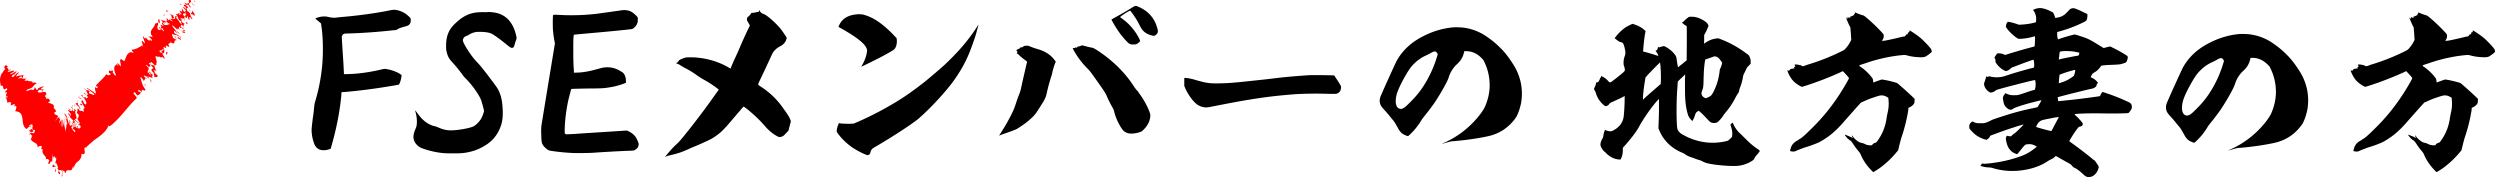
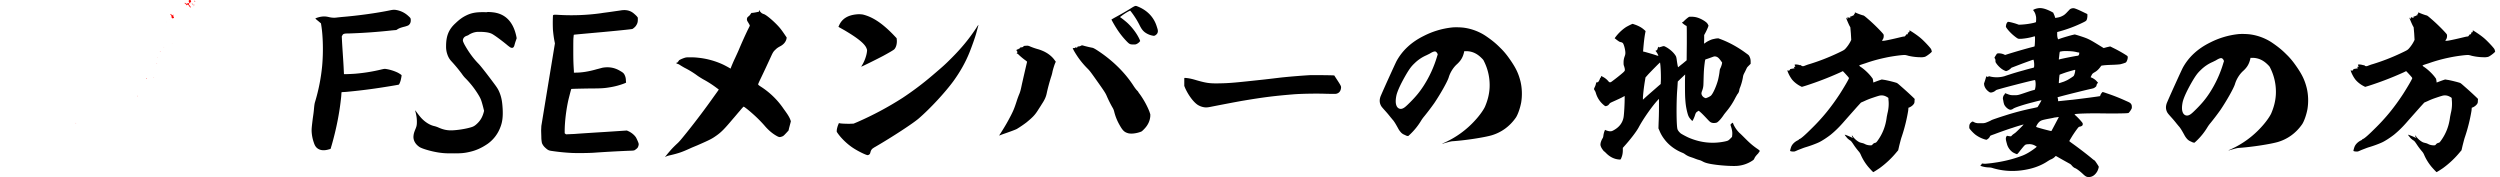
<svg xmlns="http://www.w3.org/2000/svg" width="296" height="21" fill="none">
  <path d="M46.904 1.182a2.779 2.779 0 011.421.69c.262.237.308.28.308.475.023.303-.095.539-.308.668-.045.02-.212.087-.379.13-.355.086-.64.172-.852.302l-.167.106-.497.044a65.285 65.285 0 01-5.11.365c-.592 0-.687.043-.782.216l-.071.13.023.495c.045.883.14 2.112.189 3.042.023.495.046.906.046.927 0 .02.781 0 1.327-.044a20.244 20.244 0 003.172-.518c.285-.063.33-.063.474-.043.425.063.922.216 1.301.389.235.106.52.302.545.345.024.043-.071.495-.117.668-.095.279-.167.431-.213.452-.046.02-.804.15-1.633.279a66.454 66.454 0 01-4.615.581c-.284.02-.497.02-.52.043-.023.02-.023.216-.045.475-.19 1.94-.592 3.926-1.138 5.823-.071.216-.094.365-.117.388a.387.387 0 01-.167.064c-.545.172-.993.15-1.326-.064-.236-.15-.38-.365-.497-.733a4.654 4.654 0 01-.261-1.382c0-.236 0-.366.14-1.488.046-.302.118-.797.14-1.123.047-.495.073-.647.142-.863a21.88 21.88 0 00.827-4.228c.14-1.511.117-3.494-.118-4.876l-.023-.15-.33-.279c-.19-.15-.33-.279-.33-.302 0-.023.355-.15.591-.193.33-.063.614-.063.97.02.357.087.64.107.971.064.14-.02.402-.043.569-.063 1.869-.15 4.26-.475 5.869-.82.238-.035.356-.055.591-.012zm11.859.345c1.232.28 2.036 1.21 2.366 2.76l.046.236-.118.346c-.072.193-.118.388-.14.452-.072.345-.262.431-.546.259-.046-.043-.213-.15-.356-.28-.497-.408-1.232-.97-1.657-1.228-.307-.193-.71-.28-1.467-.303-.356 0-.451 0-.64.044-.236.043-.592.192-.759.322a1.128 1.128 0 01-.235.106c-.261.087-.425.26-.451.519 0 .086 0 .129.167.474.473.864 1.042 1.661 1.68 2.309.26.259 1.11 1.358 1.846 2.351.402.538.52.734.686 1.166.212.561.284 1.056.33 1.833.046.907-.023 1.554-.284 2.2a4.208 4.208 0 01-1.468 1.919c-.686.475-1.372.797-2.153.97-.64.15-1.065.193-2.271.173a8.217 8.217 0 01-1.611-.13c-.758-.13-1.703-.409-2.036-.604-.497-.323-.781-.798-.735-1.316.023-.259.072-.431.212-.777.167-.388.19-.538.19-.927 0-.345-.046-.69-.14-1.056-.024-.13-.072-.236-.047-.259.023-.02.072.086.141.173.19.259.497.668.735.883.45.432.97.711 1.421.798.072.02.285.086.425.15.52.235.97.345 1.49.345.615 0 1.68-.15 2.392-.366.308-.086.497-.216.759-.475.356-.345.591-.754.735-1.295l.046-.173-.118-.474c-.213-.82-.284-.95-.45-1.252a10.556 10.556 0 00-1.704-2.2 3.687 3.687 0 01-.356-.451c-.356-.475-.735-.95-1.255-1.511a2.11 2.11 0 01-.45-.754 2.718 2.718 0 01-.167-1.014c0-1.208.307-1.983 1.111-2.717.52-.495.876-.734 1.327-.95.592-.279 1.111-.365 1.964-.365.235 0 .425.02.45 0 .053-.04.762.003 1.095.09zm16.353.131c.117.106.26.236.307.302l.095.13v.258c0 .303-.072.475-.213.691-.095.15-.307.322-.425.389-.046.02-.947.13-3.503.365-1.892.173-3.408.302-3.431.323-.023.02-.023.15-.046.345-.023.216-.023.754-.023 1.617 0 1.166.023 1.575.072 2.329V8.6h.212c.71 0 1.562-.13 2.51-.409.19-.043.568-.15.663-.173.758-.13 1.444-.02 2.108.389.307.173.402.259.496.432.118.236.167.431.167.71l.023.237-.19.086a8.584 8.584 0 01-1.656.452c-.64.106-.922.15-2.343.15-1.278.02-2.272.043-2.298.063-.023.02-.212.777-.307 1.142-.284 1.186-.474 2.74-.474 3.84v.259l.072.063.095.064.993-.044c.546-.043 2.177-.15 3.598-.236l2.605-.172.14.063c.402.173.781.495.948.777.095.173.284.582.307.734.023.107-.046.345-.118.452-.071.106-.307.28-.402.322-.046.02-.235.044-.52.044a149.28 149.28 0 00-4.26.236c-.592.043-2.154.063-2.769.02a24.667 24.667 0 01-2.27-.236c-.308-.044-.426-.107-.71-.366a1.472 1.472 0 01-.402-.561 3.594 3.594 0 01-.072-.605c0-.236-.023-.667-.023-.926l.023-.495.804-4.896.804-4.876-.046-.236c-.094-.475-.14-.863-.19-1.381a18.938 18.938 0 010-1.618c0-.173.096-.173.592-.15 1.657.107 3.432.044 5.111-.192.236-.044.804-.107 1.232-.173.425-.063.922-.13 1.043-.15.7-.124 1.223.006 1.67.418zm14.779-.456c.02 0 .02.02.043.063a.85.85 0 00.302.323c.043.02.129.063.215.086.344.13 1.292.95 1.849 1.598.236.279.474.624.69.95l.148.215-.02.15c-.086.388-.364.69-.732.883-.278.15-.408.236-.58.41-.235.215-.301.322-.537.84-.387.84-.775 1.68-1.14 2.437-.301.625-.364.778-.364.82 0 .064.02.087.278.26a9.34 9.34 0 012.69 2.587c.087.13.236.323.322.452.216.302.388.582.494.84l.086.236-.063.26c-.043.15-.106.408-.15.56l-.062.28-.279.302c-.301.322-.344.366-.56.432-.192.063-.278.063-.517-.063-.56-.303-1.053-.734-1.507-1.273a15.642 15.642 0 00-1.335-1.338c-.58-.518-1.054-.883-1.12-.883-.02 0-.193.172-.451.495-.236.259-.58.69-.795.926-1.034 1.23-1.399 1.598-1.979 2.006-.517.366-.71.475-2.237 1.143-.301.13-.689.28-.861.366-.948.431-1.355.58-2.39.82-.278.063-.387.106-.473.15-.063.043-.106.063-.106.043 0-.02.387-.495.56-.691.235-.28.58-.625.861-.884.259-.236.388-.388 1.12-1.295a89.577 89.577 0 003.25-4.314c.236-.323.451-.625.494-.691l.064-.106-.236-.173a12.301 12.301 0 00-1.614-1.036c-.149-.087-.43-.26-.623-.389a10.525 10.525 0 00-1.57-.97 10.134 10.134 0 01-.474-.279c-.215-.15-.345-.193-.388-.193-.043 0-.063 0-.086-.043-.043-.063-.02-.107.106-.13.043 0 .063 0 .043-.02-.02-.02 0-.043.044-.086.042-.043.042-.063.063-.063.02 0 .02-.02 0-.02-.063-.044.43-.28.752-.366.13-.043.235-.043.69-.043.3 0 .645.02.794.043a9.264 9.264 0 012.97.797c.278.13.752.389.881.475.043.02.043.02.063-.02.063-.193.345-.863.517-1.209.106-.236.302-.647.43-.95a54.409 54.409 0 011.054-2.351l.259-.518-.02-.087a6.99 6.99 0 00-.236-.408c-.086-.15-.086-.193-.086-.302.02-.173.063-.216.193-.323.086-.063.172-.15.278-.322.043-.063.063-.086.13-.086.129 0 .473-.064.665-.107l.173-.043v-.086c0-.044 0-.087.02-.087zm25.949 1.747c.02 0-.15.561-.236.907-.149.56-.56 1.704-.838 2.394-.474 1.166-1.097 2.265-1.893 3.365-.967 1.315-2.69 3.192-4.109 4.42-.709.605-3.121 2.18-5.119 3.342a2.78 2.78 0 00-.365.236.769.769 0 00-.215.389c-.02.063-.043.15-.063.193a.356.356 0 01-.279.172c-.192 0-1.206-.495-1.806-.906-.666-.452-1.355-1.123-1.763-1.724l-.086-.13v-.172c.02-.216.106-.519.192-.711l.063-.15.087.02c.192.043.689.063 1.162.063l.494-.02.408-.172a38.413 38.413 0 005.378-2.87 36.172 36.172 0 003.549-2.674c1.269-1.08 1.508-1.295 2.26-2.05 1.14-1.142 2.021-2.198 2.883-3.493.146-.233.273-.429.296-.429zM102.159 1.72c1.162.28 2.302 1.036 3.615 2.395l.387.408.02.193c.043.452-.086.907-.301 1.123-.086.086-.517.345-1.312.777-.733.388-2.562 1.295-2.582 1.272-.02-.02.02-.063.063-.13.302-.474.56-1.185.603-1.68a.52.52 0 00-.043-.323c-.172-.518-.947-1.165-2.346-2.006-.235-.15-.56-.322-.709-.409-.15-.086-.278-.15-.278-.172 0-.02.043-.087.086-.193.344-.754 1.011-1.166 2.021-1.272a2.88 2.88 0 01.776.017zm19.427 3.69a.74.74 0 01.365.086 8.05 8.05 0 001.011.346c.278.086.646.236.861.365.431.236.818.582 1.054.927l.129.173-.086.192c-.106.26-.236.691-.302.97-.02.13-.086.41-.172.648-.215.69-.388 1.338-.517 1.94-.086.409-.235.754-.58 1.272-.086.15-.301.475-.451.711-.364.581-.646.864-1.355 1.445a13.3 13.3 0 01-1.14.777c-.149.086-.795.322-1.355.518-.193.063-.431.15-.537.193-.106.043-.172.086-.192.063-.021-.02.106-.173.235-.388.451-.711.752-1.23 1.14-1.983.322-.625.431-.927.666-1.641.086-.28.236-.69.322-.884.129-.322.172-.495.321-1.208.279-1.23.58-2.525.603-2.61 0-.021-.063-.087-.215-.194a8.052 8.052 0 01-.732-.604c-.13-.13-.173-.173-.216-.173-.063 0-.086-.043-.02-.106.063-.064.063-.087-.02-.193-.086-.107-.063-.15.043-.193.043-.02.106-.02.129-.043.021-.02.064-.064.107-.064.043-.02.063 0 .063-.043 0-.063.086-.106.215-.106.086 0 .216-.064.236-.13 0-.02.043-.043.106-.043s.178-.02.284-.02zm6.521-.043c.02 0 .129.02.259.063.321.086.689.173.924.216.129.02.215.063.474.216 1.872 1.186 3.443 2.717 4.496 4.377.13.193.279.39.388.496a.73.73 0 01.172.236c0 .02.087.106.13.172.45.625.861 1.359 1.14 2.07l.106.322v.216c-.043.561-.279 1.08-.752 1.554-.216.216-.259.26-.388.302-.517.193-1.097.26-1.465.173-.473-.13-.666-.322-1.053-1.013a6.071 6.071 0 01-.623-1.574 1.576 1.576 0 00-.216-.495 14.717 14.717 0 01-.646-1.296c-.149-.365-.321-.624-1.163-1.81-.838-1.186-.861-1.209-1.206-1.554a9.799 9.799 0 01-1.054-1.272c-.235-.346-.516-.798-.58-.97l-.043-.107h.13c.106 0 .129 0 .149-.043.043-.043.063-.043.215 0 .043 0 .063 0 .043-.02-.02-.064.063-.13.173-.13.063 0 .149-.02.235-.063a.566.566 0 01.155-.066zM134.711.77c1.12.452 1.893 1.252 2.237 2.329.043.13.106.322.129.431.02.15.02.173 0 .28-.043.172-.129.259-.278.365a.338.338 0 01-.216.064 2.28 2.28 0 01-1.053-.432c-.236-.193-.388-.389-.623-.864a9.386 9.386 0 00-.624-1.056c-.172-.259-.45-.625-.473-.625-.02 0-.107.044-.236.107a6.8 6.8 0 00-.818.538c-.149.107-.149.107-.106.15.172.106.58.432.775.604.603.538 1.226 1.359 1.528 2.07l.043.13-.13.149a1.08 1.08 0 01-.278.193c-.129.063-.149.063-.388.063-.364 0-.451-.02-.752-.322a9.458 9.458 0 01-1.312-1.681c-.173-.26-.56-.95-.537-.95.02-.02.172-.106.364-.216.753-.409 1.485-.82 2.088-1.209.382-.224.402-.224.66-.118zm23.129 8.155h.13l.407.624c.431.668.431.69.388.95-.063.345-.258.538-.56.604-.086.02-.365.02-1.206 0-1.335-.043-2.992 0-3.83.064-2.323.193-3.549.345-5.981.754-.537.086-2.883.538-3.874.734-.321.063-.408.063-.58.063a2.017 2.017 0 01-.924-.302c-.494-.323-1.097-1.123-1.485-1.983l-.106-.26V9.7c0-.409 0-.475.02-.475s.172 0 .301.02c.388.043.776.15 1.14.26 1.12.321 1.551.388 2.648.365 1.312-.02 1.935-.087 5.315-.452.967-.107 1.978-.236 2.236-.26a80.497 80.497 0 013.185-.258c.431-.018 2.561.005 2.776.026zm15.578-5.631c.881.13 1.763.475 2.475.95.666.452 1.163.84 1.72 1.402.56.538.925 1.036 1.335 1.64.58.864.862 1.488 1.077 2.352.192.797.215 1.68.086 2.48-.129.691-.388 1.425-.623 1.791-.732 1.056-1.72 1.767-2.883 2.113-.904.259-3.012.581-4.476.69-.322.02-.408.044-.862.173-.258.063-.474.15-.494.13-.02-.02.13-.064.259-.13a10.96 10.96 0 003.615-2.63c.58-.625 1.033-1.296 1.183-1.641.301-.711.494-1.425.537-2.2a6.287 6.287 0 00-.666-3.17c-.064-.15-.13-.217-.279-.366-.517-.518-1.077-.798-1.763-.82h-.301v.063c-.15.667-.388 1.056-.862 1.488-.431.388-.795.97-.968 1.554-.149.495-.99 1.983-1.72 3.062a30.723 30.723 0 01-1.162 1.531c-.15.173-.302.389-.365.495a7.79 7.79 0 01-1.355 1.684l-.193.173-.149-.02c-.086-.02-.236-.107-.345-.15a1.119 1.119 0 01-.364-.259c-.13-.15-.236-.28-.345-.495-.215-.388-.408-.734-.603-.97-.086-.086-.192-.236-.258-.302a13.901 13.901 0 00-.689-.82c-.388-.432-.431-.495-.494-.625-.173-.345-.173-.734.02-1.166.431-1.013 1.743-3.882 1.849-4.075.689-1.252 1.743-2.242 3.227-2.976a9.564 9.564 0 013.294-.993c.359-.05 1.177-.026 1.542.037zm-4.152 3.063l-.388.192a4.579 4.579 0 00-1.378.927c-.388.366-.58.625-.948 1.23-.646 1.099-1.053 1.962-1.206 2.543a3.992 3.992 0 00-.086.562c-.02.365.02.561.106.754.15.302.451.409.753.259.192-.086.387-.26.861-.734.646-.648 1.097-1.186 1.571-1.92a13.568 13.568 0 001.614-3.537l.063-.193-.043-.106a.504.504 0 00-.13-.173c-.123-.127-.338-.084-.789.196zm31.43-4.341c.364.063.752.236 1.12.475.278.193.321.259.407.409l.064.129-.044.15a6.31 6.31 0 01-.364.777l-.106.193v.495c0 .279-.021.518 0 .518.02 0 .106-.064.192-.13.215-.15.623-.345.818-.388a9.56 9.56 0 01.408-.087l.258-.02.236.087c1.097.408 2.13.993 3.055 1.68.302.216.322.236.388.366.106.216.149.365.149.647v.236l-.215.216c-.173.173-.216.216-.279.366-.043.086-.149.322-.235.475-.13.259-.15.302-.193.581a6.255 6.255 0 01-.321 1.143 1.29 1.29 0 00-.107.365.863.863 0 01-.215.452c-.043.063-.149.26-.235.409a8.299 8.299 0 01-1.054 1.617c-.106.13-.279.346-.322.41-.235.365-.56.753-.795.906-.106.063-.365.086-.517.063-.235-.043-.322-.106-.603-.409-.301-.322-.689-.733-.904-.906l-.15-.13-.106.064c-.192.106-.258.192-.345.495-.086.259-.258.624-.301.647-.02.02-.279-.259-.388-.431-.106-.173-.149-.323-.235-.648-.15-.625-.193-1.013-.236-1.747-.02-.561-.02-1.036-.02-1.983l.02-.691-.43.409c-.236.216-.408.408-.431.408-.02 0-.043.668-.086 1.123-.106 1.597-.086 4.185.043 4.55.063.173.215.346.388.495.129.087.709.409 1.033.539 1.356.56 2.754.71 4.195.408.388-.086.408-.106.666-.365l.173-.173.02-.193c.043-.345-.02-.668-.149-1.056-.044-.13-.064-.193-.044-.216a1.1 1.1 0 01.236-.216c.02 0 .063.064.086.13.063.192.258.518.408.71.063.087.215.26.321.366.13.107.388.366.603.581.56.562.862.841 1.442 1.253.172.106.321.236.344.259.021.063-.02.15-.086.215-.02.02-.043.044-.043.064 0 .02-.086.106-.192.216-.15.172-.216.259-.279.388-.086.193-.086.193-.278.323a3.749 3.749 0 01-1.763.604c-.517.043-1.68-.02-2.518-.13-.819-.106-1.27-.215-1.571-.388l-.215-.107a4.171 4.171 0 00-.345-.106c-.152-.043-.365-.13-.474-.173-.106-.043-.301-.106-.431-.15a2.354 2.354 0 01-.666-.345 1.215 1.215 0 00-.278-.15c-.862-.345-1.614-.906-2.131-1.597a4.218 4.218 0 01-.603-1.056l-.106-.236.02-.668c.02-.365.043-1.166.043-1.747v-1.08l-.106.107c-.709.754-1.763 2.265-2.303 3.278-.279.519-1.034 1.489-1.7 2.222l-.172.193v.28c0 .302-.043.58-.149.84-.107.279-.107.279-.302.259-.56-.043-1.077-.302-1.507-.734-.107-.107-.216-.216-.236-.216-.043 0-.301-.345-.365-.495-.106-.236-.106-.302-.063-.538a1.99 1.99 0 01.259-.582 1.1 1.1 0 00.063-.259c.02-.193.086-.431.149-.581l.043-.107.086.044c.043.02.173.063.259.086.235.063.408.063.603-.043.709-.366 1.12-.884 1.249-1.575.063-.365.129-1.554.129-2.242v-.279l-.278.15c-.15.086-.537.259-.862.409-.58.259-.58.259-.666.365a.975.975 0 01-.129.15c-.063.063-.193.106-.279.13-.086 0-.106 0-.258-.13a2.858 2.858 0 01-.925-1.382c-.043-.15-.086-.259-.129-.302 0-.02-.063-.106-.086-.15-.02-.086-.02-.106.063-.279.086-.172.129-.302.172-.518.02-.043.043-.063.086-.063.087 0 .13 0 .173-.064.086-.106.149-.236.192-.365.02-.063.043-.107.043-.086 0 .063.086-.107.086-.173 0-.066.02-.063.259.063.235.13.451.302.623.518.086.087.106.107.192.107.063 0 .106-.02.279-.15.344-.259.881-.668 1.292-1.036.129-.13.149-.15.172-.236.02-.13-.043-.366-.106-.538-.043-.13-.043-.173-.043-.389 0-.279.043-.495.149-.777.063-.193.063-.259.063-.409-.02-.388-.172-.926-.278-1.079-.043-.063-.149-.13-.302-.15-.086-.02-.149-.043-.407-.236l-.279-.215.043-.064a5.138 5.138 0 011.292-1.252c.216-.13.732-.388.796-.388.02 0 .129.043.258.086.259.086.58.236.775.366.15.086.494.388.494.408 0 .02-.02.107-.043.236-.106.538-.192 1.382-.235 1.983l-.02.193.192.043c.322.087.991.28 1.312.389.302.106.322.086.302.043a1.711 1.711 0 00-.236-.432l-.106-.13.086-.02c.086-.043.172-.149.172-.215s.087-.236.107-.236c.02 0 .043.02.043.043.02.043.02.043.172-.02.043 0 .215-.064.302-.087.129-.02.149-.02.278.044.431.216.925.604 1.206 1.036.086.13.106.193.149.452.064.518.15.95.173.95.02 0 .235-.193.516-.41l.494-.408.02-2.026c0-1.897 0-2.05-.043-2.05-.149-.043-.603-.408-.516-.408a.68.68 0 00.235-.173c.215-.216.537-.475.623-.495a2.94 2.94 0 01.678.029zm-4.152 5.39c-.02-.02-1.054 1.037-1.399 1.402l-.321.366-.043.28a21.173 21.173 0 00-.259 2.069v.279l.236-.216c.301-.28 1.183-1.036 1.57-1.382l.302-.259v-.13c.043-.388.02-1.51-.043-2.135-.023-.144-.023-.25-.043-.273zm6.239-.667c-.474.173-.775.28-.818.28-.043 0-.086.062-.129.43-.086.648-.107 1.037-.13 1.854-.02.777-.02.84-.063 1.057-.02.13-.086.322-.129.431-.063.173-.063.236-.063.303a.643.643 0 00.408.495c.106.043.129.043.172.02.043-.02.063-.043.086-.043.063 0 .345-.15.451-.236.258-.236.666-1.166.861-1.92.063-.28.15-.711.173-.993.02-.107.02-.193.063-.28.086-.149.192-.451.215-.604l.02-.13-.172-.235c-.192-.26-.322-.389-.494-.452-.149-.043-.235-.063-.451.023zm16.846-5.264c.02 0 .086.02.172.063.193.087.603.236.776.28.106.02.149.043.646.475.709.604 1.72 1.64 1.786 1.79.043.106.02.345-.02.452-.021.043-.064.13-.107.192l-.063.107h.149c.216 0 1.183-.216 2.151-.452.172-.043.322-.063.365-.063.043 0 .063-.02.149-.13.086-.13.106-.13.149-.13.087.02.107-.02.107-.129 0-.086.02-.086.063-.086.086 0 .129-.063.129-.173v-.086l.106.063c.388.236.925.605 1.269.907.279.236.796.777 1.011 1.036.129.15.193.236.216.345.02.064.043.15.043.173 0 .063-.451.432-.733.581-.086.044-.149.064-.387.087a6.624 6.624 0 01-1.657-.173 2.465 2.465 0 00-.345-.086c-.149-.043-1.421.106-2.323.302-.818.173-1.55.365-2.409.668-.666.215-.732.236-.732.279 0 .02.063.086.129.13.431.278.925.733 1.269 1.165l.193.259.043.216c.02.13.02.193.02.216 0 .023.063 0 .172-.043.107-.044.345-.13.517-.193l.322-.107.408.064c.43.086 1.033.236 1.292.322.106.02.192.086.603.452a40.523 40.523 0 011.421 1.295l.172.173-.02.193c0 .15 0 .215-.043.322-.086.172-.278.345-.494.452a.547.547 0 01-.172.063c-.02.02-.02.173-.043.366a19.912 19.912 0 01-.775 3.105c-.087.236-.193.69-.279 1.013l-.129.561-.149.173a10.95 10.95 0 01-2.045 1.94c-.278.193-.732.475-.752.475-.043 0-.537-.538-.689-.734a5.83 5.83 0 01-.819-1.381 1.352 1.352 0 00-.192-.303 8.304 8.304 0 01-.709-.95c-.193-.279-.259-.345-.345-.388a2.449 2.449 0 01-.301-.236c-.15-.173-.345-.409-.322-.432.023-.023.517.173.775.302.107.044.193.087.216.087.02 0-.02-.02-.064-.064-.063-.063-.106-.215-.086-.236.02-.02.064.044.107.107.192.28.537.581.838.71.063.021.215.064.322.087.106.02.235.087.321.13.173.086.408.13.603.13.173 0 .193-.02.259-.107a.531.531 0 01.321-.193c.086-.02.106-.043.216-.173.646-.863 1.01-1.81 1.14-2.89l.086-.431c.129-.495.172-1.036.129-1.488-.02-.173-.02-.302-.02-.323-.02-.043-.279-.192-.408-.236-.149-.063-.365-.086-.537-.063-.086 0-.431.107-.881.26-.517.172-.796.301-1.077.43l-.345.15-.474.519c-.321.365-1.206 1.358-1.676 1.896-.474.539-.948.993-1.422 1.382-.408.322-1.033.734-1.398.906-.365.173-1.054.432-1.657.605a8.302 8.302 0 00-.408.15c-.106.043-.278.106-.387.15-.109.042-.279.129-.302.129a.53.53 0 01-.278.063c-.193 0-.388-.043-.388-.086 0-.064.086-.366.129-.475.129-.323.431-.605.796-.777.063-.02.106-.064.106-.087 0-.023.063-.043.149-.086.172-.086.623-.475 1.312-1.166 1.356-1.315 2.389-2.61 3.377-4.118.474-.734 1.097-1.79 1.097-1.897 0-.043-.086-.15-.345-.432-.192-.216-.344-.365-.364-.388-.02-.02-.15.063-.345.15a38.295 38.295 0 01-4.089 1.574l-.43.13-.173-.087c-.387-.193-.795-.518-1.033-.84a3.897 3.897 0 01-.474-.884c-.043-.13-.043-.173-.02-.15.149.064.235.043.278-.063.02-.043.043-.086.063-.086a6.92 6.92 0 01.494-.087c.02 0-.02-.043-.043-.086l-.043-.087h.086c.043 0 .087.02.087 0s-.021-.063-.044-.13l-.043-.129.087-.02c.106-.02.364.02.493.064.107.043.13.02.13 0s.02-.02.043.02c.106.13.258.15.45.063.064-.02.322-.13.56-.193a24.876 24.876 0 003.337-1.295c.775-.365.795-.388.968-.581.192-.216.387-.495.537-.777l.106-.216-.043-.754-.063-.734-.13-.236a14.678 14.678 0 01-.344-.798l-.043-.13.086.087c.106.087.106.087.106-.063v-.107l.063.064c.043.043.107.043.173.043h.086v-.086c0-.087 0-.087.063-.064.043 0 .086-.02.129-.043.043-.02.086-.043.106-.043.043 0 .063-.02.063-.063V1.75l.087.087V1.75c0-.086 0-.106.043-.106s.043-.02.043-.086c.017-.04-.006-.084.017-.084zm23.235-.107l.236.13.063.15c.043.086.106.235.129.322.043.15.043.15.086.15.279-.044.537-.087.775-.217.236-.106.388-.236.646-.518.13-.13.259-.279.302-.302a.69.69 0 01.451-.106c.172.02.709.259 1.183.495l.407.193v.086c.021.106 0 .345-.043.495-.063.216-.106.236-.407.389a15.92 15.92 0 01-2.906 1.099l-.216.063v.236c0 .216.021.409.087.562l.02.063.43-.15c.408-.13.991-.302 1.356-.388l.192-.043.365.106c1.14.366 1.226.389 2.389 1.1l.666.408.388-.106.387-.087.474.236c.474.236 1.011.539 1.378.777.173.107.193.13.216.193.043.193-.087.582-.216.691-.063.043-.387.15-.666.216-.172.02-.345.043-.904.063-.624.02-.948.043-1.249.087-.064 0-.087.02-.173.13-.192.278-.451.537-.752.69-.172.106-.236.15-.345.388l-.086.173.043.02c.322.13.56.302.732.518l.107.107-.086.106a.508.508 0 00-.107.28c0 .043-.149.172-.301.258a2.67 2.67 0 01-.322.087c-.43.086-3.399.82-3.959.993-.02 0-.02.02 0 .106.02.043.043.15.043.236 0 .064 0 .13.02.13.043 0 1.226-.13 1.7-.173 1.119-.13 3.227-.409 3.25-.432.02-.02.02-.063.043-.13a1.27 1.27 0 01.215-.321c.044-.044.064-.044.56.13a21.96 21.96 0 012.237.883c.345.15.474.216.537.279.149.15.172.259.172.475 0 .13-.02.172-.129.345a1.574 1.574 0 01-.192.26c-.063.085-.063.085-.302.106-.278.02-1.464.043-2.949.02-1.398-.02-3.078.02-3.184.106-.043.02-.043.02.149.193.216.193.517.518.69.734.086.107.106.15.106.236 0 .043-.02.13-.043.15-.043.063-.173.13-.302.15-.106.02-.149.043-.278.215-.216.28-.388.539-.56.798-.129.215-.431.69-.408.71.023.02.129.107.279.216.58.409 1.613 1.186 2.345 1.79.173.15.322.26.345.26.02 0 .129.13.279.365.129.193.235.366.235.389.02.043-.086.408-.192.581-.259.432-.603.648-.991.648-.235 0-.365-.064-.646-.323-.408-.388-.795-.667-.968-.734-.129-.043-.278-.172-.387-.302a.808.808 0 00-.279-.236 99.602 99.602 0 01-1.571-.883l-.063-.02-.106.106c-.149.15-.345.259-.517.322-.086.043-.258.15-.364.216-.581.389-1.313.69-2.022.864-1.484.365-2.949.365-4.41-.064a1.514 1.514 0 00-.431-.086 3.29 3.29 0 01-.709-.087c-.173-.043-.259-.063-.302-.106l-.063-.043.063-.063a.238.238 0 00.106-.107l.02-.063.173.02c.192.02.258.02.967-.063 1.356-.173 2.519-.452 3.702-.907.43-.173.947-.475 1.507-.907l.149-.13-.106-.063a1.344 1.344 0 00-.517-.215c-.172-.044-.516-.02-.666.02-.106.043-.149.086-.321.279-.107.13-.322.389-.451.561-.129.173-.259.302-.279.302-.063 0-.344-.13-.494-.215a1.747 1.747 0 01-.689-.95c-.02-.087-.063-.216-.086-.323-.063-.236-.086-.431 0-.581.02-.043.063-.107.086-.107.02 0 .107.02.236.044l.235.02.149-.15c.087-.086.259-.193.345-.259.172-.13 1.034-.993.991-.993-.043 0-.796.216-1.292.389-.56.172-1.528.518-2.151.754-.494.172-.517.193-.537.259-.043.13-.192.279-.302.345l-.106.064-.192-.044a3.585 3.585 0 01-1.12-.56 4.272 4.272 0 01-.623-.625l-.106-.15v-.173c0-.236.063-.388.258-.538.106-.086.172-.086.258-.02.044.02.216.106.259.106.172.043.258.043.56.043.321 0 .364 0 .56-.043.192-.063.603-.236.732-.322.063-.043.948-.345 1.571-.538a31.19 31.19 0 013.376-.884c.279-.063.494-.106.517-.13.02-.02.474-.777.451-.797-.023-.02-.709.15-1.011.236-.967.236-2.173.625-2.323.755a.69.69 0 01-.321.129c-.236 0-.603-.302-.753-.625-.02-.063-.063-.192-.086-.322a2.729 2.729 0 00-.063-.322c-.02-.15.043-.409.149-.495a.404.404 0 00.064-.107c.02-.043.043-.086.063-.086.02 0 .106.043.235.086.388.15.474.15.862.15.387 0 .45-.02 1.163-.26.258-.085.623-.215.838-.278.215-.064.365-.087.388-.107.043-.043.106-.345.106-.538.02-.216-.02-.538-.063-.605 0-.02-.193.02-.666.13-.882.216-2.476.625-3.251.84-.623.173-.689.193-.752.26a1.018 1.018 0 01-.517.236c-.149 0-.149 0-.279-.087-.278-.193-.493-.475-.559-.797l-.021-.173.13-.388c.063-.216.129-.41.129-.432l.02-.043.086.043c.086.043.129.043.172-.02.02-.043.043-.043.087-.02.02 0 .172.043.301.063a3.358 3.358 0 001.528-.086c.106-.044.387-.13.646-.216.258-.087.967-.302 1.613-.475.646-.193 1.163-.302 1.183-.323.087-.086.043-.797-.043-.926-.02-.02-.364.106-1.312.452l-1.292.495-.106.106a1.31 1.31 0 01-.474.28c-.063.02-.086.02-.258-.064-.107-.043-.236-.13-.302-.173a2.853 2.853 0 01-.623-.624c-.129-.193-.129-.193-.129-.346 0-.15-.02-.216-.107-.322-.02-.043-.02-.043.107-.26.086-.129.149-.235.172-.258.129-.086.56-.043.838.086l.13.064.407-.13a76.853 76.853 0 012.366-.69c.388-.107.69-.173.71-.194.043-.043.086-1.142.043-1.185-.02-.02-.063 0-.15.02-.43.13-.904.216-1.398.259-.388.02-.408.02-.603-.107a5.357 5.357 0 01-1.034-.95c-.258-.322-.258-.365-.235-.474.02-.15.043-.26.129-.366.063-.106.086-.106.172-.106.173.02.603.13.925.236l.302.106.387-.02a8.86 8.86 0 001.335-.193c.236-.063.302-.086.302-.106 0-.02.02-.173.02-.323 0-.193 0-.279-.043-.431a1.415 1.415 0 00-.259-.582l-.063-.086.063-.043a1.68 1.68 0 01.431-.15c.448-.1.922.006 1.654.374zm.905 12.489h-.044c-.192.02-.43.063-.493.063-.043.02-.365.086-.733.15-.752.15-.881.192-1.096.408-.13.13-.302.409-.322.539 0 .02.086.063.881.279.494.13.905.236.925.216.02-.02.646-1.21.838-1.575l.044-.08zm.387-7.789c-.106.02-.215.043-.235.043-.043 0-.063.044-.107.475-.02.236-.063.432-.043.452.021.02.107-.02.193-.043a42.22 42.22 0 011.829-.366c.106-.02.215-.02.258-.043.086-.043.13-.15.13-.259v-.106l-.173-.02c-.086-.02-.258-.064-.407-.087-.348-.066-1.143-.089-1.445-.046zm1.528 2.202c-.063 0-.732.193-1.011.28-.258.086-.795.278-.818.301-.02.02-.107.97-.086.993.02.023.364-.106.58-.172.106-.043.301-.13.43-.193.236-.13.666-.409.732-.475.087-.086.193-.495.193-.668 0-.046 0-.066-.02-.066zm20.827-4.185c.881.13 1.763.475 2.475.95.666.452 1.163.84 1.72 1.402.56.538.924 1.036 1.335 1.64.58.864.861 1.488 1.077 2.352.192.797.215 1.68.086 2.48-.129.691-.388 1.425-.623 1.79-.732 1.057-1.72 1.768-2.883 2.113-.905.26-3.012.582-4.477.691-.321.02-.407.043-.861.173-.258.063-.474.15-.494.13-.02-.02.129-.064.259-.13a10.96 10.96 0 003.615-2.63c.58-.625 1.033-1.296 1.183-1.641.301-.711.493-1.425.537-2.2a6.277 6.277 0 00-.667-3.171c-.063-.15-.129-.216-.278-.366-.517-.518-1.077-.797-1.763-.82h-.302v.063c-.149.668-.387 1.057-.861 1.488-.431.389-.795.97-.968 1.555-.149.495-.99 1.983-1.72 3.062a30.128 30.128 0 01-1.163 1.531 4.123 4.123 0 00-.364.495 7.703 7.703 0 01-1.356 1.681l-.192.173-.149-.02c-.086-.02-.236-.107-.345-.15a1.132 1.132 0 01-.365-.259 2.24 2.24 0 01-.344-.495c-.215-.389-.408-.734-.603-.97-.086-.086-.192-.236-.259-.302a13.185 13.185 0 00-.689-.82c-.387-.432-.43-.496-.494-.625-.172-.346-.172-.734.021-1.166.43-1.013 1.742-3.882 1.849-4.075.689-1.252 1.743-2.242 3.227-2.976a9.564 9.564 0 013.294-.993c.359-.046 1.174-.023 1.542.04zm-4.152 3.062l-.388.193a4.566 4.566 0 00-1.378.927c-.388.366-.58.625-.948 1.229-.646 1.1-1.054 1.963-1.206 2.544a3.992 3.992 0 00-.086.562c-.02.365.02.56.106.754.15.302.451.408.753.259.192-.087.387-.26.861-.734.646-.648 1.097-1.186 1.571-1.92a13.533 13.533 0 001.613-3.537l.064-.193-.044-.107a.503.503 0 00-.129-.172c-.123-.127-.339-.084-.789.195zm23.967-5.672c.02 0 .086.02.173.063.192.087.603.236.775.28.106.02.149.043.646.475.709.604 1.72 1.64 1.786 1.79.043.106.02.345-.02.452-.02.043-.063.13-.106.192l-.064.107h.15c.215 0 1.183-.216 2.15-.452.173-.043.322-.063.365-.063.043 0 .063-.02.149-.13.087-.13.107-.13.15-.13.086.02.106-.02.106-.129 0-.086.02-.086.063-.086.086 0 .129-.063.129-.173v-.086l.107.063c.387.236.924.605 1.269.907.278.236.795.777 1.01 1.036.13.15.193.236.216.345.02.064.043.15.043.173 0 .063-.451.432-.732.581-.086.044-.15.064-.388.087a6.624 6.624 0 01-1.657-.173 2.462 2.462 0 00-.344-.086c-.15-.043-1.422.106-2.323.302a18.15 18.15 0 00-2.409.668c-.667.215-.733.236-.733.279 0 .02.064.086.13.13.43.278.924.733 1.269 1.165l.192.259.043.216c.02.13.02.193.02.216 0 .023.063 0 .173-.043.109-.044.344-.13.516-.193l.322-.107.408.064c.43.086 1.033.236 1.292.322.106.02.192.086.603.452a39.626 39.626 0 011.421 1.295l.173.173-.021.193c0 .15 0 .215-.043.322-.086.172-.278.345-.494.452a.547.547 0 01-.172.063c-.02.02-.02.173-.043.366a19.912 19.912 0 01-.775 3.105c-.086.236-.193.69-.279 1.013l-.129.561-.149.173a10.92 10.92 0 01-2.045 1.94c-.278.193-.732.475-.752.475-.043 0-.537-.538-.689-.734a5.79 5.79 0 01-.818-1.381 1.402 1.402 0 00-.193-.303 8.423 8.423 0 01-.709-.95c-.192-.279-.258-.345-.345-.388a2.449 2.449 0 01-.301-.236c-.149-.173-.345-.409-.322-.432.02-.02.517.173.776.302.106.044.192.087.215.087.023 0-.02-.02-.063-.064-.063-.063-.106-.215-.086-.236.02-.02.063.044.106.107.192.28.537.581.838.71.063.021.216.064.322.087.106.023.235.087.321.13.173.086.408.13.603.13.173 0 .193-.02.259-.107a.54.54 0 01.322-.193c.086-.02.106-.043.215-.173.646-.863 1.011-1.81 1.14-2.89l.086-.431a4.464 4.464 0 00.129-1.488c-.02-.173-.02-.302-.02-.323-.02-.043-.278-.192-.408-.236a1.117 1.117 0 00-.537-.063c-.086 0-.43.107-.881.26-.517.172-.796.301-1.077.43l-.344.15-.474.519c-.322.365-1.206 1.358-1.677 1.896-.474.539-.948.993-1.422 1.382-.407.322-1.033.734-1.398.906-.365.173-1.054.432-1.657.605a7.89 7.89 0 00-.407.15c-.107.043-.279.106-.388.15-.109.042-.279.129-.302.129a.53.53 0 01-.278.063c-.192 0-.388-.043-.388-.086 0-.064.086-.366.13-.475.129-.323.43-.605.795-.777.063-.02.106-.064.106-.087 0-.023.063-.043.149-.086.173-.086.624-.475 1.313-1.166 1.355-1.315 2.389-2.61 3.376-4.118.474-.734 1.097-1.79 1.097-1.897 0-.043-.086-.15-.344-.432-.193-.216-.345-.365-.365-.388-.02-.023-.149.063-.345.15a38.28 38.28 0 01-4.088 1.574l-.431.13-.172-.087c-.388-.193-.796-.518-1.034-.84a3.936 3.936 0 01-.474-.884c-.043-.13-.043-.173-.02-.15.149.064.236.043.279-.063.02-.043.043-.086.063-.086.063-.02.474-.087.494-.087.02 0-.02-.043-.043-.086l-.044-.087h.087c.043 0 .086.02.086 0s-.02-.063-.043-.13l-.043-.129.086-.02c.106-.02.364.02.494.064.106.043.129.02.129 0s.02-.02.043.02c.106.13.258.15.451.063.063-.02.321-.13.56-.193a24.918 24.918 0 003.336-1.295c.776-.365.796-.388.968-.581a4.09 4.09 0 00.537-.777l.106-.216-.043-.754-.063-.734-.129-.236a13.911 13.911 0 01-.345-.798l-.043-.13.086.087c.106.087.106.087.106-.063v-.107l.064.064c.043.043.106.043.172.043h.086v-.086c0-.087 0-.087.063-.064.043 0 .086-.02.129-.043.043-.02.086-.043.107-.043.043 0 .063-.02.063-.063V1.75l.086.087V1.75c0-.086 0-.106.043-.106s.043-.02.043-.086c.017-.04-.006-.084.017-.084z" fill="#000" />
  <path d="M23.134.18c-.18-.24-.082-.052-.102.018l.102-.017z" fill="red" />
  <path d="M23.032.196l-.073.012c.047.023.068.011.073-.012zm-.515.254c-.086-.251.25-.139.04-.441-.24-.055-.307.147-.04.44zm.294.024l-.13-.148.148.29-.018-.142zm.184.064l-.063-.04.032.264.031-.224zm-.868.118l.046-.126c.273.097.21.302.393.368.104-.115-.367-.42-.172-.5-.192-.162-.21.227-.477-.067-.2.035.164.164.21.325zm-3.536 6.902c-.018-.009-.027-.009-.042-.012.04.024.066.04.042.012zM17.399 9.24a.288.288 0 00-.116.005c.035.02.07.04.101.05l.015-.056zm1.524-3.123a.78.78 0 00.127.008c-.052-.026-.098-.037-.127-.008zm-9.904 8.519a.852.852 0 00-.08-.09l-.01-.002.066.088.024.004zm7.266-3.307a.158.158 0 00-.035.098c.044-.036.05-.066.035-.098zm3.118-5.77c-.009.006-.018.015-.024.02.018.004.04.004.058 0l-.034-.02zm-1.158 3.559c-.042 0-.074.006-.089.02a.128.128 0 00.089-.02zm2.273-7.379c-.05 0-.054.041-.039.092.06.027.09.012.039-.092zm-.47.564c0-.003.003-.006.003-.006-.041-.033-.035-.023-.003.006zm-.344.317c0-.006 0-.01-.003-.013-.03-.023-.039-.026.003.013z" fill="red" />
  <path d="M20.479 1.828c-.155-.063-.531-.392-.184.04l.063.04c-.123-.051-.014.147-.037.2.043.03.078.057.112.077a.396.396 0 01.123-.046c.127.029-.034-.184-.077-.311zM18.52 7.484c.086.067.08-.006 0 0zm.136-.74a.231.231 0 00-.058.036c.027-.003.058-.003.058-.036zm1.721-1.634c-.01-.003-.015-.006-.024-.006.039.039.039.027.024.006z" fill="red" />
-   <path d="M18.555 6.818a.193.193 0 01.046-.04c-.03-.003-.055 0-.046.04zm1.12-1.395c-.007 0-.017-.004-.02-.004.006.007.017.007.02.004zM5.01 10.67c.067.008-.028.12-.03.181.344-.15-.127-.167.217-.256-.028-.035-.089-.032-.149-.023l-.224.265c.155-.018.049-.121.187-.167zm3.289 3.686l.026.018c-.095-.13-.118-.173-.19-.222.107.233.348.5.437.791-.003-.034.02-.043.054-.031-.14-.159-.238-.38-.327-.556zm.326.559l.012.015c.02.026.04.046.058.063.009-.008.026-.005.046.006a.305.305 0 00-.116-.084zM5.89 11.994l.008.065c.036-.065.024-.076-.008-.065zm7.316-3.755a.844.844 0 00-.035-.122c-.011.037.006.078.035.122zM9.1 13.998a.175.175 0 00.079-.003c.006-.012.006-.024.012-.038l-.092.041zm-2.013 6.659c.077-.521-.04.003-.106-.44l-.11.195c.072.187.156.184.216.245zM5.064 10.552c-.009.009-.018.015-.03.024.003 0 .006 0 .012-.003l.018-.021zm-.57 7.042a1.049 1.049 0 00-.012-.1.179.179 0 00.012.1zm4.466-2.789l.176-.154c-.043 0-.081-.009-.119-.015.113.16-.197-.029-.058.169z" fill="red" />
-   <path d="M8.64 19.65l.086.253c.135-.512.34-.65.543-.826.198-.17.393-.374.385-.88.399.18.402-.096.367-.346-.028-.26-.092-.495.307-.377l-.08-.09c.172-.152.345-.304.517-.46l.27-.233.132-.112.083-.058c.221-.155.442-.31.65-.477.413-.332.774-.706.958-1.195l.12.115c1.276-.947 2.063-2.297 3.214-3.341-.015-.21-.339-.398-.39-.616.048-.03.117-.133.266.005.012.153.181.234.216.314.103-.14.428-.144.353-.429l-.281-.086c-.04-.12.08-.138.126-.17.083.11.347.248.362.328-.253-.688.379.006.379-.374-.37-.423-.468-.99-.606-1.43l.186.011c-.111.115.3.276.147.403.23-.009.158-.285.33-.337-.123-.074-.253-.204-.255-.293.12-.018.333.17.427.11l.055.198c.204.092.043-.144.066-.216.187.144.327.055.5.253-.132-.325.034-.242-.006-.495-.293-.049-.195-.242-.35-.363l-.06.2c.292-.084-.03.088.275.347-.218-.037-.365-.572-.46-.38.02-.32.187-.236.115-.644-.048.16-.169-.199-.313-.222.121-.15.135.06.362.193.063-.084.256.043.107-.23.203-.044.2.224.379.273.157.233-.572.112.1.682-.055.072.118.38.017.46.161-.002.48.078.428-.16l-.356-.343c.063-.083-.167-.331-.083-.357.077.127.278.216.307.127-.069-.032-.078.006-.135-.06.08-.139-.152-.386-.092-.585-.198.023-.327-.055-.583-.098-.227-.265.032-.11.06-.198.026.04.02.06.09.089l-.06-.179c.238-.037.35.36.58.36.286.118-.018-.219.16-.17-.026-.017-.055-.034-.075-.049a.105.105 0 01.046-.014c-.005-.006-.011-.009-.017-.014.032-.11.127-.17-.043-.369.092.072.034-.089 0-.167-.037-.112-.167-.42.192-.195 0 .002-.002.002-.002.005.123-.057.284-.04.367.075l.215-.078.23.248c.06-.199-.095-.32-.264-.65.235.04.279-.242.247-.392.02 0 .037-.017.049-.057l-.15-.035c.11-.095-.031-.204.032-.276-.037-.006-.052-.018.023-.02a.194.194 0 01.054-.024c.024.03.003.04-.022.044l.094.063c.34.161-.025-.27.15-.273 0 .017.005.049-.006.054.115.012.531.265.336.046.037.015.011-.043-.023-.112l.072-.003c-.026.006-.05.003-.072.003-.049-.09-.115-.193-.06-.147l.166-.089c.058.009.06-.055.049-.112l.123.075c.03-.064.09-.006.112.026.509.166.058-.426.529-.314-.138-.193-.285-.193-.382-.274-.106-.15-.127-.362-.172-.5.31.14.743.095 1.048.451.163-.12-.253-.15-.302-.333l.029-.003c-.086.014-.238-.055-.396-.15-.193-.161-.127-.34-.038-.33l.236.272c.034-.221-.382-.56-.566-.889.204-.011.382.274.637.47l.04-.173.196.184c.017-.121-.15-.311.023-.34.115.248.324.02.48.354.117.006-.245-.365.043-.15-.173-.236-.153-.046-.245-.08-.321-.26-.028-.26-.043-.4.161.14.141.216.32.236-.104-.127-.147-.262.04-.173-.196-.184.045-.126.1-.161-.086.014-.299-.046-.437-.239-.04-.112-.049-.184.06-.25l-.149-.023c-.215-.349.33.066.34-.13.074.156.048.184.154.357a3.164 3.164 0 01-.115-.532l.37.178c-.131-.147.11-.09-.088-.273.235.011.15.31.284.457.261-.02-.221-.42.204-.273l.14.216c.055-.032.035-.222.133-.141-.066-.06-.06-.015-.086.014-.365-.394-.08-.466-.5-.829l-.083.038c.011-.17-.201-.495.011-.435.184.066.238.296.31.429.11-.066-.376-.49-.235-.561-.118-.006-.253-.15-.325-.283-.083.038-.281.095-.092.23l.06.015c.101.104.107.176.144.239-.08.086-.22-.132-.313-.19-.195.08.394.391.262.51l-.095-.058c.046.161-.029.27.204.52-.313-.19-.032.246-.247.162-.586-.527.244-.184 0-.553-.181-.043-.239-.296-.342-.449l.049.447c-.095-.058-.44-.262-.267-.03l.029-.005c-.015.147.24.345.094.345-.063-.037-.135-.146-.166-.19-.115.018.077.179.089.274-.115.02-.204-.256-.322-.26.15.289-.17.076-.218.156.353.277.192.688.614.812l.07.371c-.219-.11-.35-.54-.67-.754l.132-.118c-.425-.36.012.521-.522.181-.084.052-.009.09-.333.032l.382.317c-.147-.009-.365-.173-.434-.233-.014.06-.057.089-.106.112-.043-.06-.08-.121-.078-.161-.25-.139-.186-.052-.097.066.066.112.014.144-.03.184l-.097-.164a.282.282 0 00.078.187.091.091 0 00-.015.08c.075.05.31.22.463.245-.29.023-.328.222-.753.078-.1-.104-.178-.282-.206-.276-.115.017-.003.264.16.406a.097.097 0 01-.02.051c-.103-.072-.212-.146-.258-.13-.04-.022-.08-.037-.112-.025.267.293 0 .288.106.437.058-.002.092-.043.118-.089.14.233.313.49.12.386-.088-.274-.399-.173-.335-.4-.466-.236.21.302-.026.293l-.213-.06c-.198-.207.006-.216-.089-.274l-.02.075c-.109-.198.173-.293.049-.633l-.339.127c-.031.532-.666.636-.445 1.32.003-.005.003-.01.003-.016.017.023.055.063.13.14l-.064-.037.112.199c-.25-.127-.388-.058-.629-.112.184.063.184.063.345.204.198.207.278.3.123.31-.15-.137-.097-.186-.273-.235.104.037.181.164.167.218-.14-.043-.236.018-.385-.12-.02-.06.049-.03.084-.023-.02-.06-.219-.038-.279-.216l-.037.126c-.173-.066-.164-.216-.264-.273-.032.239.24.633.22.858a6.195 6.195 0 00-.31-.303c-.192.006.161.553.08.691-.082-.11-.002-.115-.02-.193-.45.23-.723.507-1.343.539l.261.405-.307-.126c-.54.138-.566.607-.767 1.03-.074.121-.295-.161-.436-.204-.247.187.086.601-.035.886-.077-.126-.324-.452-.425-.374.084.11.227.265.112.268l-.077-.127c-.201-.092-.106.095-.273.144-.172.199-.103.61.124 1.122-.196.139-.35-.362-.454-.4.238-.002.017-.14-.075-.276.038.156.023.288-.25.092-.069.104-.117.133-.034.374-.04-.12.126-.037.198.11-.152-.006-.232.265-.525-.032-.333.478-.839.887-1.244 1.35.086.222.115 0 .187.144.1.302-.187-.012-.106.23l-.132-.193c-.147.11.028.536.063.809-.17-.198-.256-.043-.267-.253-.026.092-.942-.628-.816-.415l.853.668c.075.075-.054.118.006.158-.207-.092-.451-.195-.485-.158-.216-.17-.087-.222-.032-.27-.325-.32-.376-.026-.612-.386-.048.161.184.144.247.325l-.16.029.18.029c.023.175.25.44-.034.374l.221.417c-.273-.236-.123.037-.238.037l-.135-.192c-.063.083-.135.072-.276.029-.19-.26.12-.018-.08-.242l-.155.011c.149.138.215.302.361.325.204.337.394.596.19.772-.336-.15-.138-.308-.422-.507-.299.101.428.87.287.959-.244.054-.003.264-.13.434-.126-.21-.286-.066-.476-.193l-.123-.23c.011.098-.1.078-.213-.054.241.21.032.405.046.615l.218.17c-.011.144.009.377-.126.418-.057.19.146.328.27.633-.233-.115-.44-.32-.64-.544.135.06.129-.055.247-.055-.018-.328-.32-.849-.07-.924-.416-.527-.048.164-.292.084-.026-.03-.032-.043-.029-.055-.009.006-.017.011-.032.006-.002-.115.01-.282-.223-.53-.044.144.416.524.094.452.05.219-.399-.066-.485-.043.123.23.511.598.296.676l-.21-.32c-.08.081 0 .197.08.306.09.1.141.242.115.259.055.006.236.285.293.236.12.164.072.268-.043.236.023.057.078.1.158.201.236.127-.08-.282.23-.069-.08-.109-.167-.213-.241-.328.186.012.43.225.496.386.012-.037-.008-.095.058-.066.454.397-.256-.043.089.336l.026-.092c.31.24.115.38.02.444-.21-.046-.319-.026-.497-.25l.012-.194c-.19-.13-.026.225-.092.277a.376.376 0 00-.066-.06.284.284 0 01.048.063c-.02 0-.048-.02-.094-.07-.05.032-.03.262-.118.228l.13.233-.064-.141c.046-.035.192.034.258.245-.028.29-.29-.147-.413-.34-.164-.394.089-.09.069-.262-.224-.322-.11.058-.307-.104-.161-.446.089-.086-.087-.469-.08-.02.044.288-.06.242-.075-.207-.037-.273-.155-.515l-.075-.095c.035-.072-.235-.515-.26-.64-.081-.166.143.352.016.096.072.19.242.5.282.7a2.349 2.349 0 01-.08-.096c-.084-.21-.153-.495-.23-.662l.043.164c.043.139.077.193.135.386-.06-.132.143.558.16.812-.031.017-.06.011-.106-.153.032.513-.072.602-.115 1.166.03-.4-.054-.57-.094-.806.043-.124-.009-.645-.043-.982a9.09 9.09 0 00.04.806c-.055-.178-.012.415-.07.084-.025-.17-.005-.564-.02-.766-.025.003.006.694-.037.607.003-.08.006-.106.003-.21-.017-.095-.043.165-.06.452 0 .018-.003.035-.003.05.012-.804-.077-.006-.02-.732-.06.138-.026.4-.055.645-.054.285-.083-.04-.08-.161.017.005.052-.17.055-.046l.043-.498c.005-.386-.193 1.01-.204.518.083-.184.077-.32.152-.619-.026.104-.043-.07-.089.296a1.031 1.031 0 01-.006-.253c-.06.138-.115.222-.215.46-.032-.094.043-.394.098-.566-.087.092-.101.002-.107-.07-.008-.077-.005-.14-.123-.071l-.009.023c-.017-.124-.264.405-.33.305.293-.314.15-.27.293-.452.023-.058.017-.078-.009-.086-.023-.006-.115-.06-.175-.081-.135-.055-.261-.115-.238-.314.072-.054.163-.106.207-.072-.032-.25-.207-.33-.31-.495l.045-.026c.072-.457-.425-.414-.706-.598.057-.015.187-.11.244-.13-.026-.187-.14-.426-.514-.268.204-.411-.178-.017-.02-.466.049-.057.069-.026.092-.023.031-.181-.055-.221-.095-.348-.379-.04-.844.253-.916-.092.44-.377.233.06.595-.225-.118.018-.245.05-.193-.106.207-.104.118-.08.304-.187.075-.147-.634.172-.591.14-.089.07-.12.124-.069.162-.322.167-.215-.222-.422-.248.023.046.034.236-.215.363-.035-.236-.506.063-.776.098.084-.31.463-.199.756-.48.094-.119.298-.38.47-.42-.04-.188-.384-.061-.548-.125l.092-.069c-.17-.132-.698.009-.632-.273l-.043.155c-.075.017-.115-.086-.333.015.152-.116.198-.331.356-.386-.531.31-.589-.138-1.1.144.084-.141.302-.262.422-.334.043.135-.023.247.21.147-.075-.08-.006-.242.112-.317-.362.153-.643.043-.973.24.097-.182.126-.309.39-.484-.365-.139-.649.745-.887.446.126-.328.428-.13.359-.383l.066.003c.522-.648-.526.27-.629.1.327-.299.333-.092.491-.4-.201-.069-.758.285-.76.055l.163-.098c-.1-.066-.17-.3-.27-.365.063-.06.066-.038.097-.038-.002-.27-.232.075-.103-.253l-.23.11c-.063.163-.126.431.141.356-.264.075-.327.49-.655.685l.132-.077c-.321.633-.152.972-.111 1.413.496-.107.106.42.505.414.425-.296.109-.029.324.07-.12-.047-.313.238-.324.336a.456.456 0 01.267-.034c-.11.143-.264.615.069.471-.049.205-.147.081-.25.127-.172.207.227-.049.118.095 0 0-.046.035-.075.04.14.141.11.317.19.519.404-.309.275.037.473-.01-.146.081-.074.211-.112.317l.362-.152c.319-.118-.08.262.144.262l.049-.084c.183-.017.117.389-.032.64 1.37.112.497 1.496 1.335 2.106.161-.046.17-.199.376-.302.11.043.11.075.173.141.054-.15-.07-.032.048-.115l-.2-.02c.025-.03.045-.026.094-.084-.066-.008-.18.012-.198-.052.158-.014.465-.233.428-.049-.046.026-.069.024-.112.02.04.096.18-.014.152.107-.009.124.069.032-.052.144l.023.348c.437-.172.216.233.213.294-.282.187-.198-.08-.5.075l-.126.236.212-.164.035.158-.046.026c.092-.052.184-.107.135-.017-.026.028-.072.086-.095.083l.181-.011c-.123.069-.135.089-.126.14.011.055.026.124-.104.216.138.297.345.38.509.467.166.089.292.181.333.581.037-.193.404-.308.462-.141.011.141-.012.227-.115.294l.218.008c-.086.691.244.587.422 1.077l-.069.138c.167-.06.31-.095.434.138l-.12.3c.12.463.324-.545.45-.101.08-.383.017-.708.092-1.077-.057.42.115.705.13.374.189.038.108.147.106.26a1.89 1.89 0 00.135-.13c.106.155-.04.581-.127.754.181-.297.253.158.382.4l-.072.127.173.299c.089-.124.178-.112.267.003.06-.06.12-.086.18-.08l-.126.719c.115.181.066-.274.098-.409.184-.483.218-.124.336.084.143-.461.301-.389.476-.369.173.029.36.003.431-.512zM20.198 5.02l-.06-.026c-.015-.083-.044-.15.06.026zm-.991.892c-.006-.224.098-.057.186.009-.186.04-.155.193-.344.204.075.038.155.11.21.15-.052.026-.155.009-.316-.118-.247-.325.48-.135.264-.245zm.6-3.54c.017.026.034.052.052.075l-.052-.075zm-.281.82a.352.352 0 00-.158-.074c.086.066.16.115.158.074zm-1.439.815c-.146-.09-.166.009-.18.078.034-.009.105-.012.18-.078zm-6.662 7.391c-.014-.08-.074-.259-.22-.285.077.127-.156.012-.018.187l-.02-.008c.132.06.244.109.258.106zm-2.248 4.4c-.083-.152-.16-.33-.247-.422l.017.003a.356.356 0 01-.086-.113c-.04-.002-.086-.014-.077.046.281.49.261.636.393.487z" fill="red" />
-   <path d="M8.684 13.093c-.006.021-.02.027-.02.042a.112.112 0 00.02-.042zm.106 2.217c.016.031.071.051.14.066-.043-.05-.089-.078-.14-.067zm14.1-13.58l.01.072.18.044c-.025-.237-.19-.4-.358-.614.088.274-.06.25-.13.43l.299.068zM21.536.562c-.064-.037-.224-.133-.253-.128l.105.131.148-.003zm-1.826.804l.206-.009c-.073-.134-.378-.183-.206.009zm2.508 1.462l-.078-.18c-.154-.05-.203.032-.07.18-.014-.145.096.055.148 0zM19.415 1.63c.205.255-.206.008-.003.24-.04-.09.234-.014.003-.24zm2.305 2.023c.255.178.11-.067.23-.084-.056.055-.367-.087-.23.084zm-2.177-.823c-.164-.164-.109-.199-.023-.21.037.066.104.15.11.198-.052-.207-.02-.19-.035-.33-.181-.044-.353-.015-.551-.222.109.198.287.48.5.564zm2.05 1.01c.118.005.305.117.356.037-.129-.098-.318-.236-.364-.13l-.17-.213c-.212-.063.285.216.178.305zm-2.794-1.125l.123.051c-.083-.227.092-.253-.117-.532-.078.106-.084.325-.006.48zm2.171 1.062l.264.268c.112-.043-.098-.08-.135-.17.06.014.118.003.08-.06-.045.126-.227-.206-.21-.038zm.06.54l.023.21.373.202c.006-.213-.166-.164-.396-.412zm-.301-.046l-.063-.037.264.532c-.084-.25-.055-.233-.201-.495zm-3.499.168c.101.128.334.177.165.093-.081-.11-.348-.134-.165-.093zm2.534 1.697c-.13-.04-.095.26-.072.397.011-.126.238-.256.072-.397zm-.063.454a.576.576 0 01-.009-.056c-.003.02 0 .039.01.057zm-1.835 3.176c-.003.011 0 .026.015.05-.006-.018-.012-.033-.015-.05zm-.012-.126c.078-.006.086-.156-.029-.291-.002.123-.02.216.038.417.014-.043.138.006-.009-.127zm-.619.542c-.046-.102.032-.11-.092-.206-.07-.03-.01.15.092.206zm-7.199.819c-.116 0-.101.078.087.226.058-.07-.078-.13-.087-.226zm.054.332l-.092-.072-.169-.088.261.16zm-.621.163a.23.23 0 01-.053-.098c0 .047.005.092.053.098zm.027-.09l-.09-.092c.01.02.01.044.01.068.003-.018.026-.018.08.024zm-.172.179l.333.17c-.055-.199-.218-.035-.422-.374l.089.204zm-.175.331c-.153-.006.16.484-.187.233-.029.357.557.435.457.78.367-.072-.489-.67-.133-.705-.281-.083-.091-.207-.137-.308zm.552.452c-.144-.156-.246-.078-.168.05.044-.012.305.145.168-.05zm-.786.077l-.18-.049.087.11.093-.06zm-.285.183l-.122-.232c.052.087-.05.165.121.232zm-.532.119c-.116 0 .252.444.275.238l-.044.012c-.055-.067-.263-.14-.231-.25zm.082 1.223c.023-.005-.01-.078-.094-.166.015.041.03.085.041.128l.053.038zm.897 1.055c.26.233.066-.113.205-.093-.116.027-.139-.02-.205.093zM7.84 13.613c-.081-.122-.017-.056.003-.044-.13-.151-.104-.105-.003.044zm.028.139c-.083-.115-.104-.173-.158-.254-.095-.13-.083-.109 0 .084.069.14.273.506.344.685 0-.178-.338-.751-.054-.337a6.45 6.45 0 00-.325-.532c-.063-.075.23.368.193.354zm.772.849c-.054-.04-.109-.08-.16-.12.126.152.117.21.132.29.267.354.028-.132.028-.17zm-.844-.383l-.017.169.023.011-.006-.18zm-.069-.131l-.037-.147c.014.098.026.202.035.306l.002-.159zm-.075-.137l.01.02-.013-.155.003.135zm-.077-.049l.032.238c0-.072.055.177.009-.145.011.12-.015.102-.04-.093zm-.999 6.5c.063-.118.055-.3.052-.478l-.12.352c.022.002.065.005.068.126zm-.159-1.011a3.65 3.65 0 01-.244.268c.178.305.267-.032.43.083-.043-.233-.189-.003-.252-.239l.066-.112zm-2.658-3.715c.187-.136.144-.141.324-.156-.2-.02-.238-.146-.367-.253-.095.112-.368.179-.281.187l.22.055-.14.078c-.055.213.256-.095.244.089zM1.051 8.44a.801.801 0 00.229-.223c-.165-.005-.197.224-.229.224z" fill="red" />
</svg>